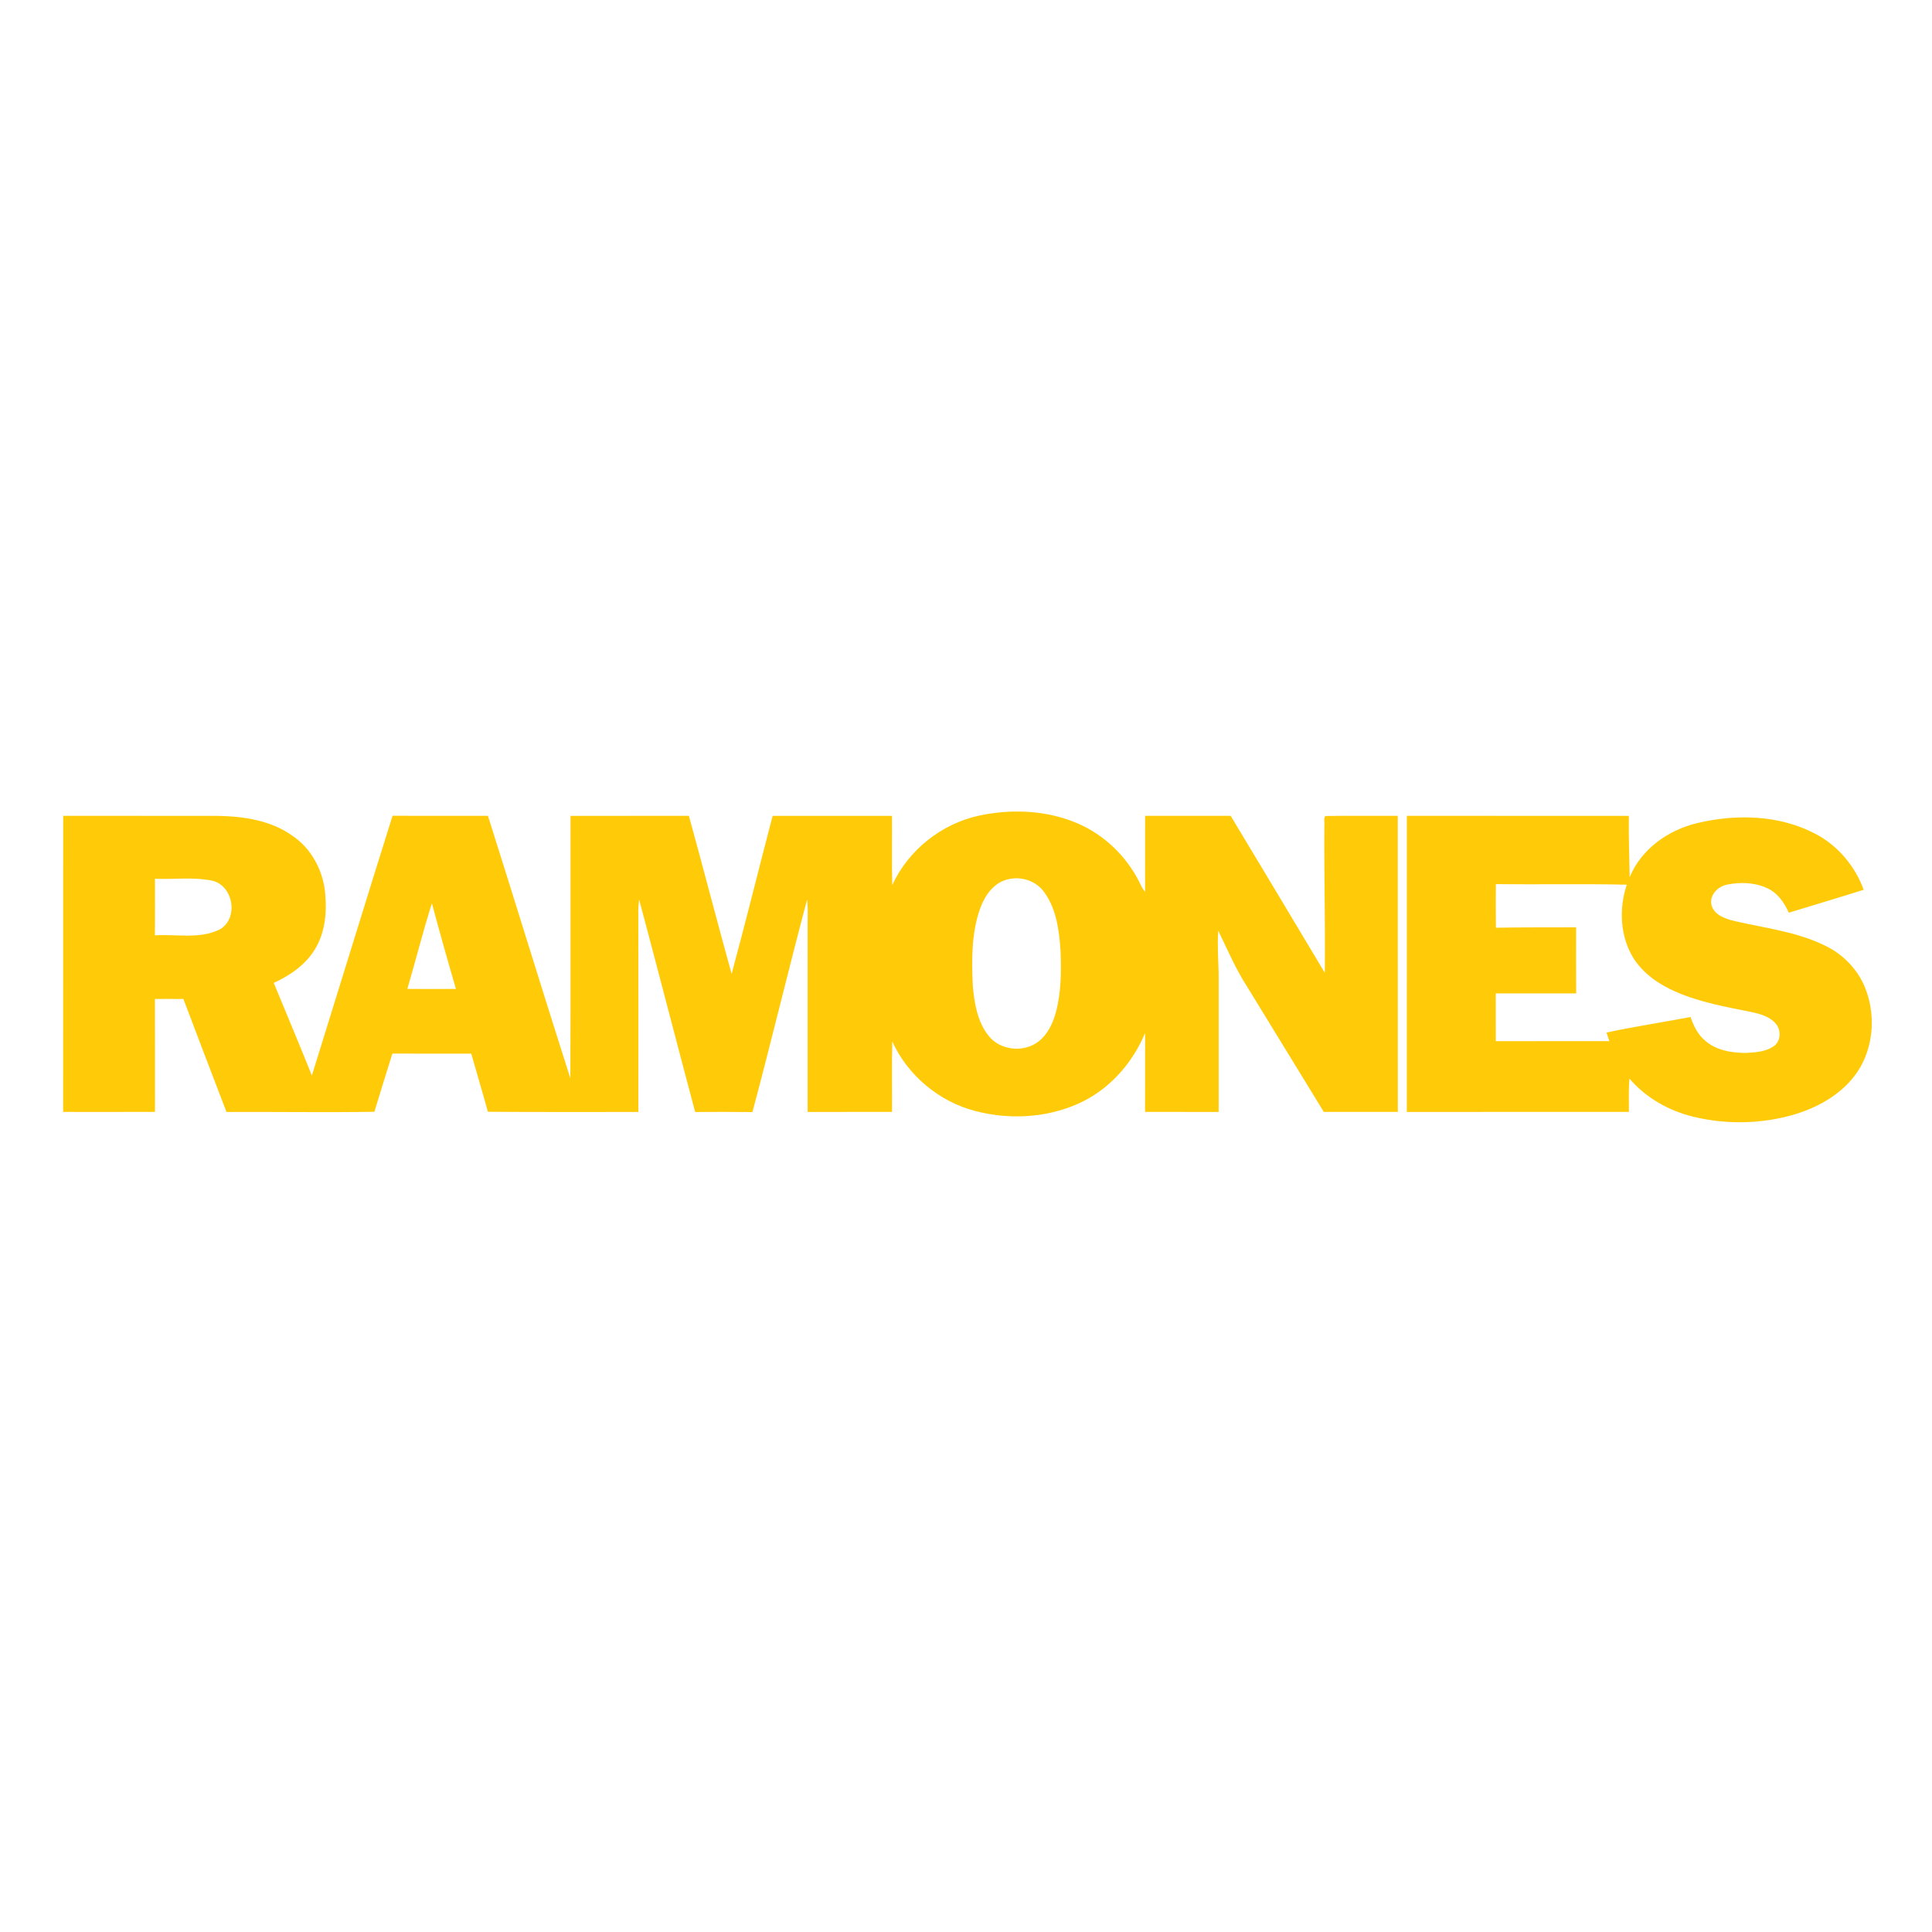
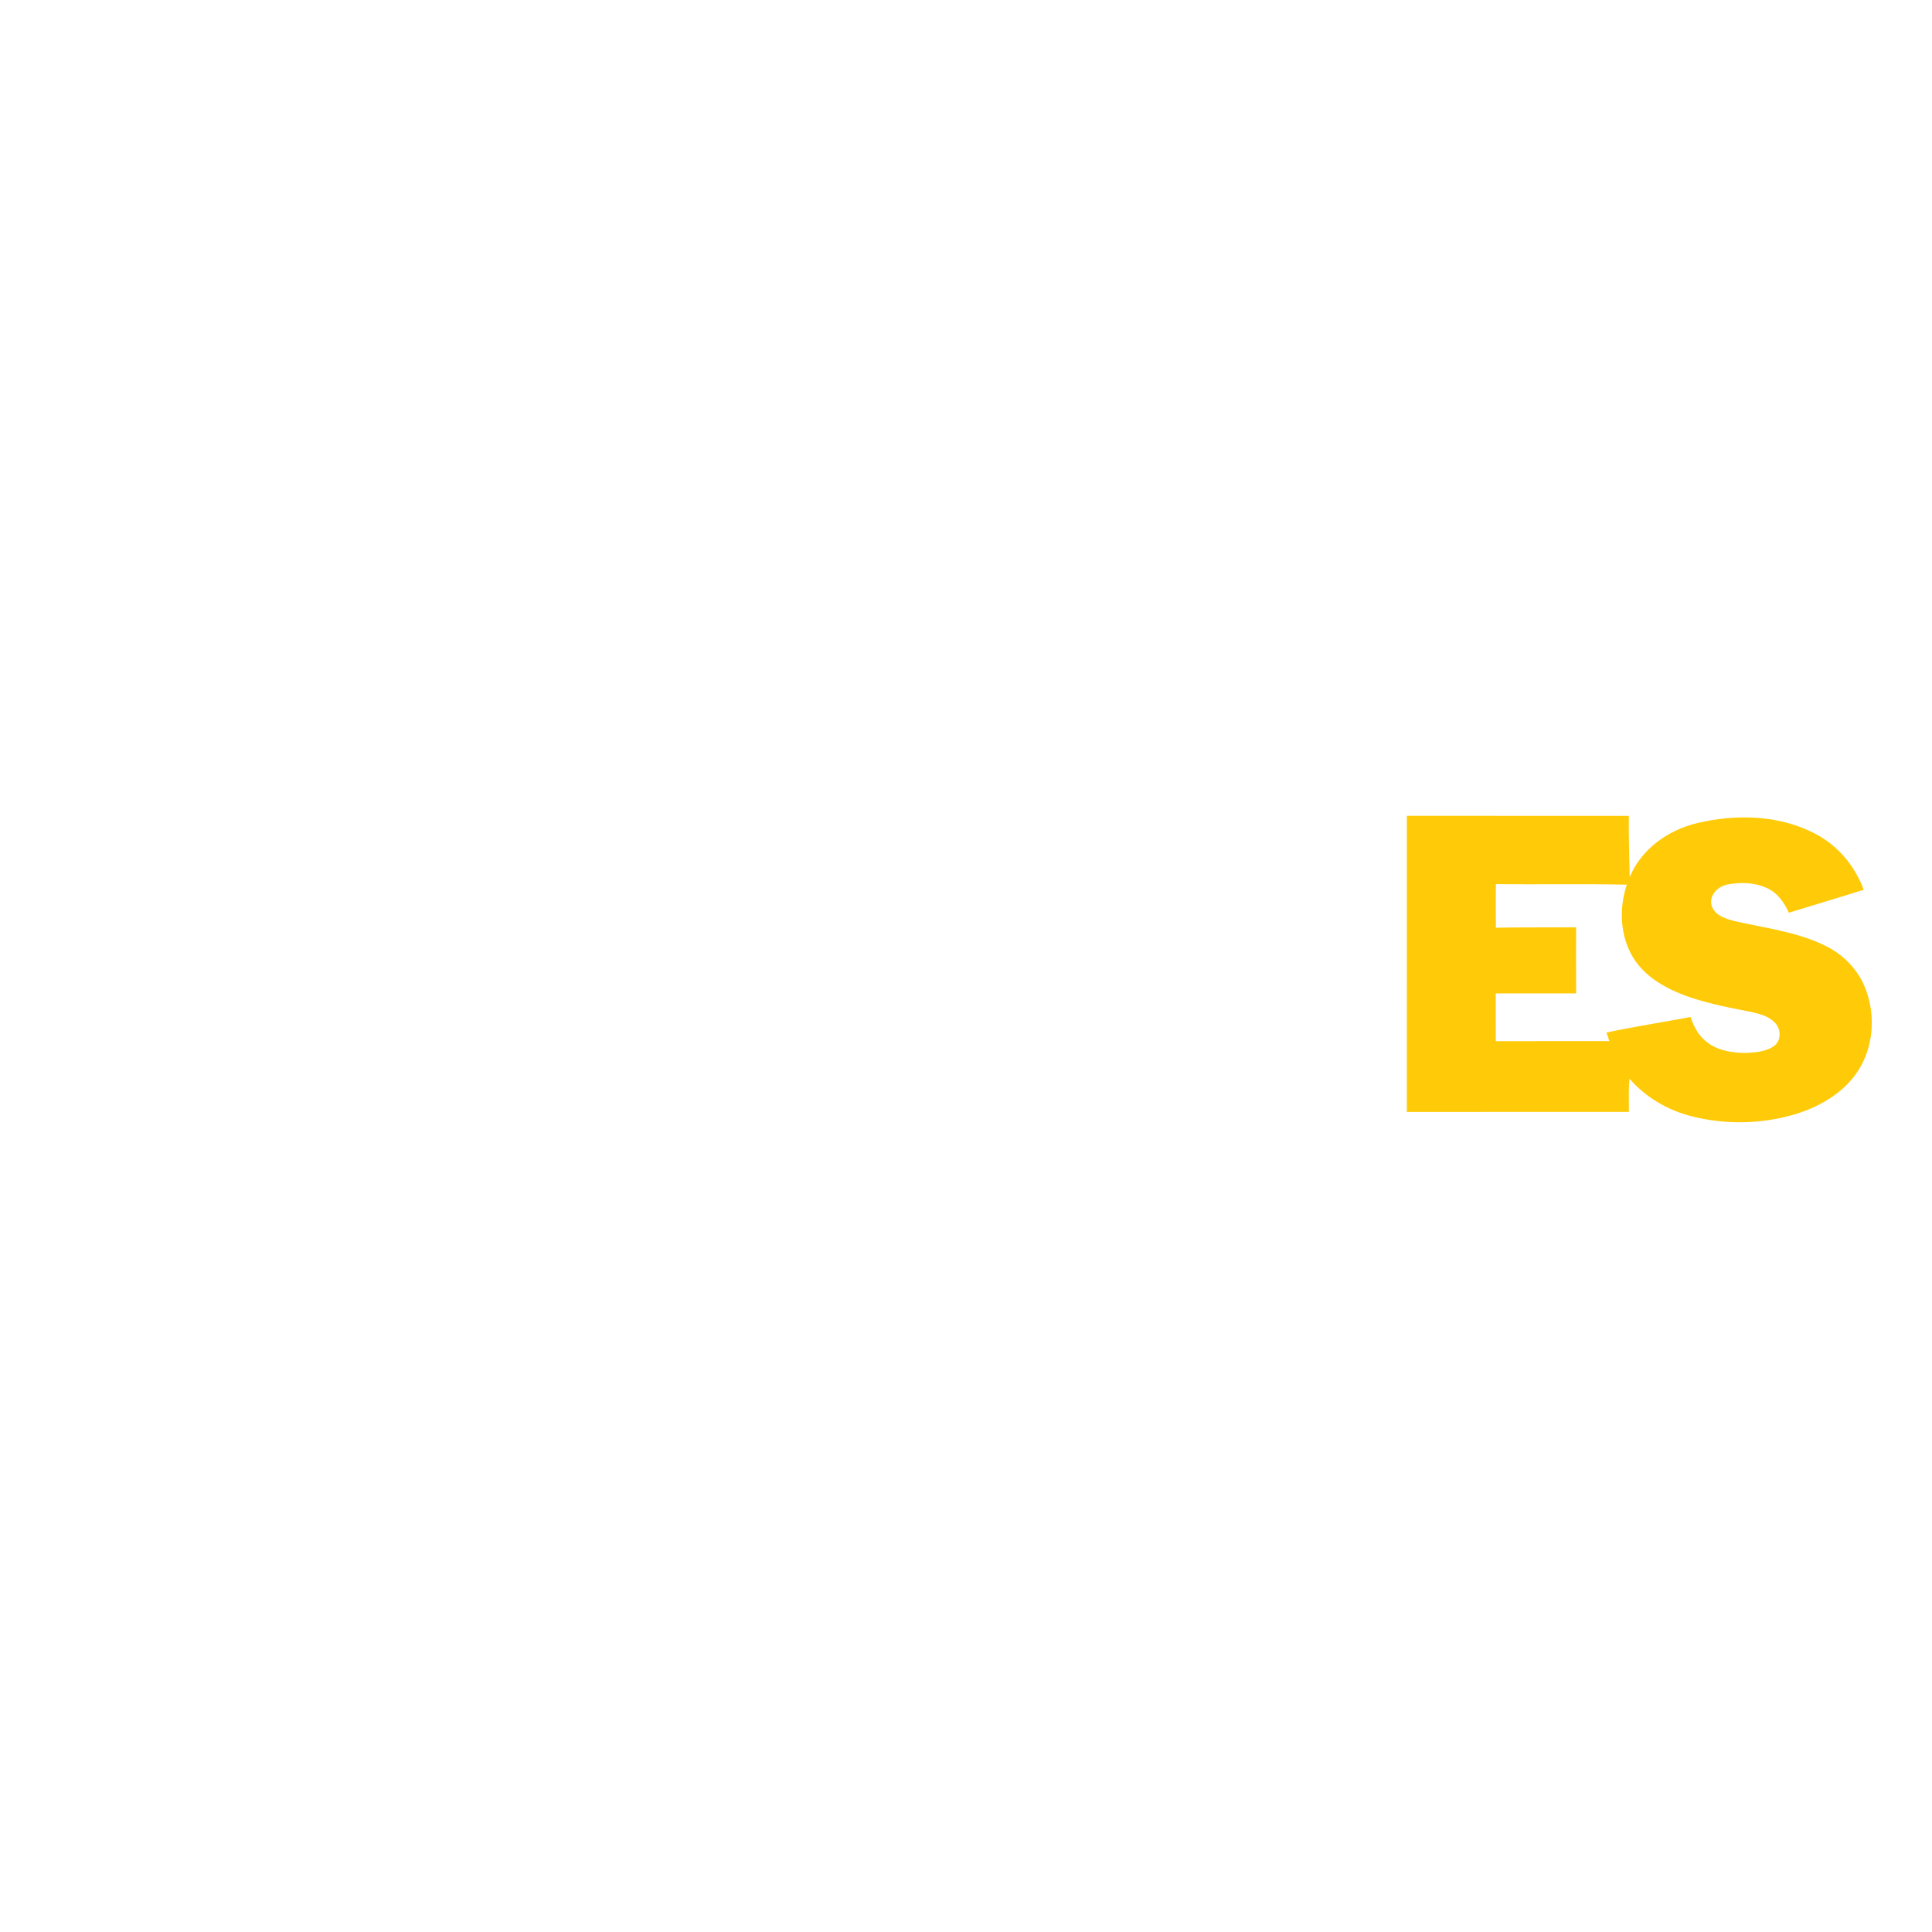
<svg xmlns="http://www.w3.org/2000/svg" version="1.2" baseProfile="tiny" id="Layer_1" x="0px" y="0px" width="800px" height="800px" viewBox="0 0 800 800" xml:space="preserve">
  <g id="_x23_1f1f1fff">
-     <path fill="#FFCB08" d="M405.5,337.71c13.42-2.85,27.9-2.25,40.62,3.2c11.08,4.73,20.27,13.58,25.66,24.34   c0.689,1.39,1.279,2.85,2.37,3.98c0.02-10.47-0.011-20.94,0.02-31.42c11.811,0.01,23.62,0.01,35.43,0.01   c13.051,21.63,25.99,43.32,38.971,64.991c0.25-20.281-0.33-40.541-0.19-60.82c0.21-1.31-0.43-3.03,0.4-4.11   c9.989-0.16,20-0.01,30-0.06c0.04,40.86-0.021,81.73,0.029,122.6c-10.21,0.01-20.43,0.01-30.649,0   c-10.58-17.279-21.17-34.57-31.75-51.85c-4.76-7.32-8.141-15.39-11.96-23.2c-0.42,5.87,0.01,11.75,0.16,17.63   c0.01,19.141,0.01,38.29,0,57.43c-10.16-0.01-20.32,0.01-30.471-0.01c0.04-10.891,0.021-21.779,0.011-32.67   c-5.311,12.779-15.2,23.82-27.99,29.391c-13.21,5.819-28.43,6.539-42.33,2.899c-14.95-3.87-27.96-14.7-34.35-28.78   c-0.24,9.721-0.04,19.44-0.11,29.16c-11.65,0.02-23.29-0.01-34.94,0.01c0-26.47,0-52.949,0-79.42c0.021-2.86,0.12-5.73-0.22-8.57   c-7.78,29.281-14.82,58.77-22.64,88.041c-7.91-0.101-15.811-0.061-23.72-0.03c-7.83-29.31-15.37-58.71-23.21-88.01   c-0.08,0.88-0.25,2.64-0.33,3.53c0.05,28.15,0.02,56.309,0.02,84.469c-20.77,0-41.54,0.07-62.31-0.08   c-2.2-8.049-4.63-16.029-6.89-24.069c-10.88-0.021-21.76,0.03-32.65-0.03c-2.5,8.03-5.03,16.051-7.45,24.1   c-20.42,0.33-40.83-0.02-61.25,0.08c-6.01-15.56-11.9-31.18-17.84-46.779c-3.93-0.04-7.86-0.03-11.78-0.01   c0.05,15.58,0.01,31.16,0.02,46.75c-12.68,0.06-25.36,0.02-38.04,0.02c0.05-40.87-0.01-81.74,0.03-122.61   c21.29,0.02,42.59-0.01,63.88,0.02c10.71,0.17,21.98,1.81,30.92,8.15c7.95,5.29,12.84,14.49,13.68,23.91   c0.74,7.74,0.01,15.96-4.01,22.79c-3.87,6.64-10.42,11.179-17.28,14.32c5.24,12.79,10.65,25.51,15.78,38.35   c11.17-35.84,22.15-71.75,33.4-107.56c13.17,0.06,26.33,0.01,39.5,0.02c11.48,36.2,22.56,72.53,34.13,108.7   c0.14-36.23,0.01-72.46,0.07-108.68c16.34-0.03,32.67,0,49.01-0.02c6,21.79,11.66,43.68,17.7,65.469   c5.88-21.75,11.27-43.639,16.979-65.449c16.48-0.03,32.95-0.01,49.431,0c0.08,9.55-0.12,19.11,0.109,28.66   C376.13,351.94,389.88,341.07,405.5,337.71 M64.18,363.87c-0.02,7.81,0.06,15.62-0.04,23.43c8.9-0.56,18.51,1.68,26.82-2.43   c7.98-4.48,5.74-18.18-3.1-20.2C80.09,363.07,72.06,364.22,64.18,363.87 M417.22,364.15c-5.68,1.34-9.34,6.55-11.25,11.73   c-3.75,10.28-3.649,21.44-3.16,32.22c0.631,7.17,1.841,14.801,6.41,20.631c4.771,6.279,14.761,7.319,20.88,2.47   c3.79-2.99,5.891-7.54,7.131-12.101c2.199-8.14,2.21-16.699,1.939-25.07c-0.56-8.46-1.63-17.46-6.729-24.52   C429.12,364.74,422.78,362.68,417.22,364.15 M178.84,374.04c-3.72,11.71-6.69,23.66-10.17,35.44c6.71,0.06,13.41,0.06,20.12,0.01   C185.35,397.71,182.02,385.89,178.84,374.04z" />
    <path fill="#FFCB08" d="M582.55,337.82c30.641,0,61.28-0.01,91.92,0.01c-0.12,8.47,0.2,16.93,0.351,25.39   c4.779-11.66,15.92-19.53,27.939-22.39c16.12-3.85,34.03-3.43,48.931,4.43c9.329,4.84,16.42,13.35,20.029,23.17   c-10.31,3.26-20.67,6.33-31.01,9.51c-1.89-4.28-4.81-8.38-9.24-10.29c-5.08-2.29-10.979-2.45-16.37-1.34   c-3.89,0.8-7.479,4.49-6.359,8.69c1.319,4.1,5.89,5.48,9.63,6.43c12.53,2.85,25.56,4.38,37.24,10.08   c7.13,3.4,13.1,9.27,16.29,16.54c4.619,10.601,4.229,23.39-1.4,33.53c-5.74,10.199-16.41,16.57-27.36,19.85   c-13.569,4.03-28.26,4.311-42.02,0.98c-10.101-2.471-19.58-7.811-26.38-15.76c-0.49,4.57-0.17,9.18-0.26,13.77   c-30.641,0.01-61.29,0-91.94,0.01C582.55,419.561,582.53,378.69,582.55,337.82 M619.4,366.1c-0.03,6.02-0.07,12.04,0.029,18.05   c11.061-0.21,22.13-0.11,33.2-0.17c0,9.13-0.04,18.25,0.021,27.379c-11.101-0.01-22.19,0.021-33.29-0.02   c0.02,6.59,0.01,13.18,0.01,19.78c15.68-0.011,31.36,0,47.03-0.011c-0.29-0.889-0.891-2.67-1.19-3.56   c11.54-2.46,23.22-4.239,34.82-6.43c1.229,3.67,3.02,7.28,6.05,9.81c4.61,4.041,10.979,5.07,16.92,5.07   c4.07-0.24,8.54-0.49,11.89-3.109c2.65-2.261,2.561-6.551,0.36-9.08c-2.57-2.971-6.57-3.99-10.24-4.801   c-10.45-2.08-21.06-3.98-30.89-8.24c-7-3.02-13.66-7.52-17.771-14.069c-5.55-8.98-6.02-20.5-2.739-30.37   C655.54,365.92,637.47,366.3,619.4,366.1z" />
  </g>
</svg>